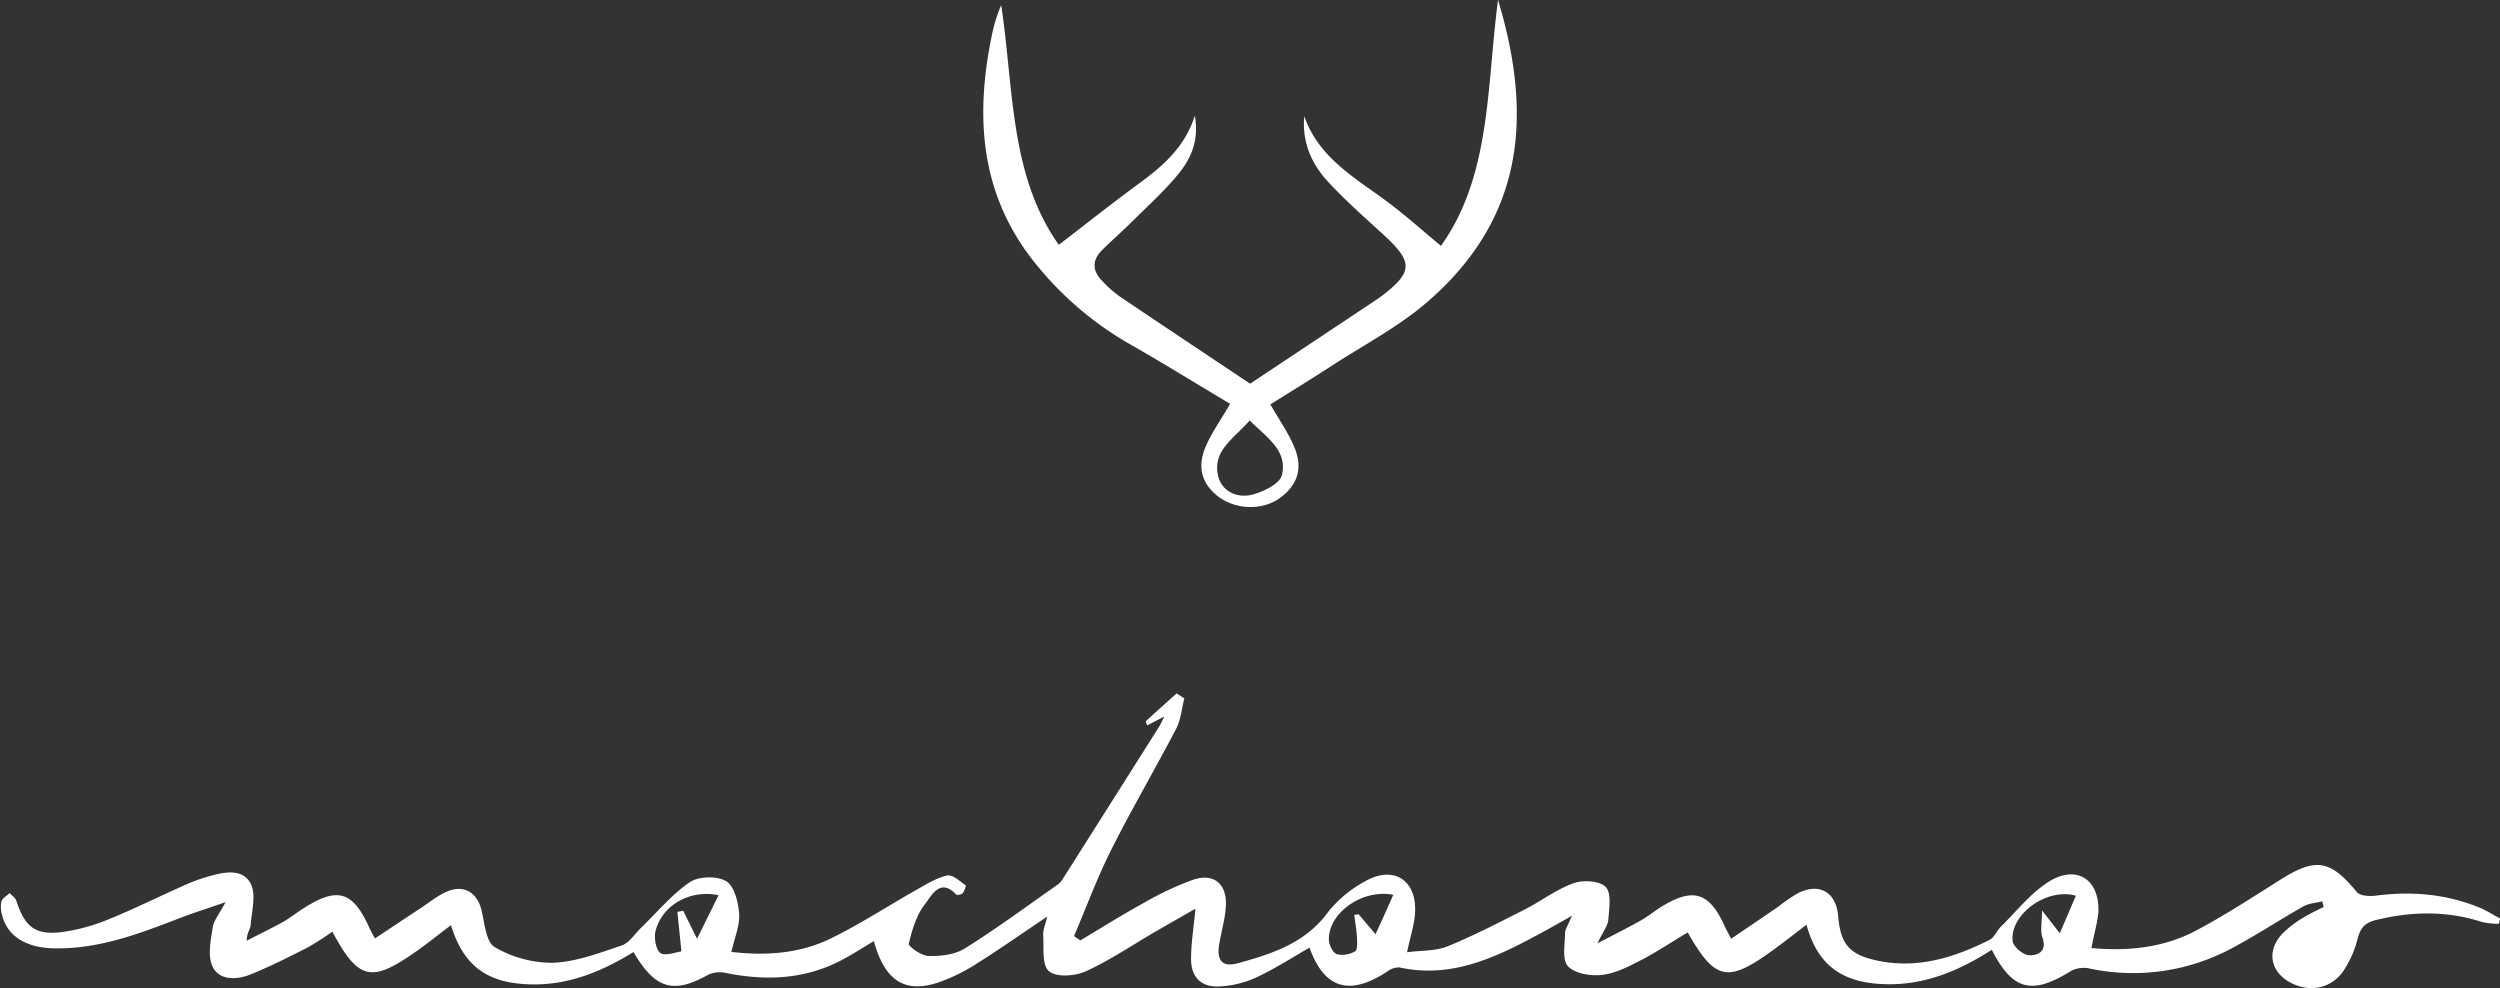
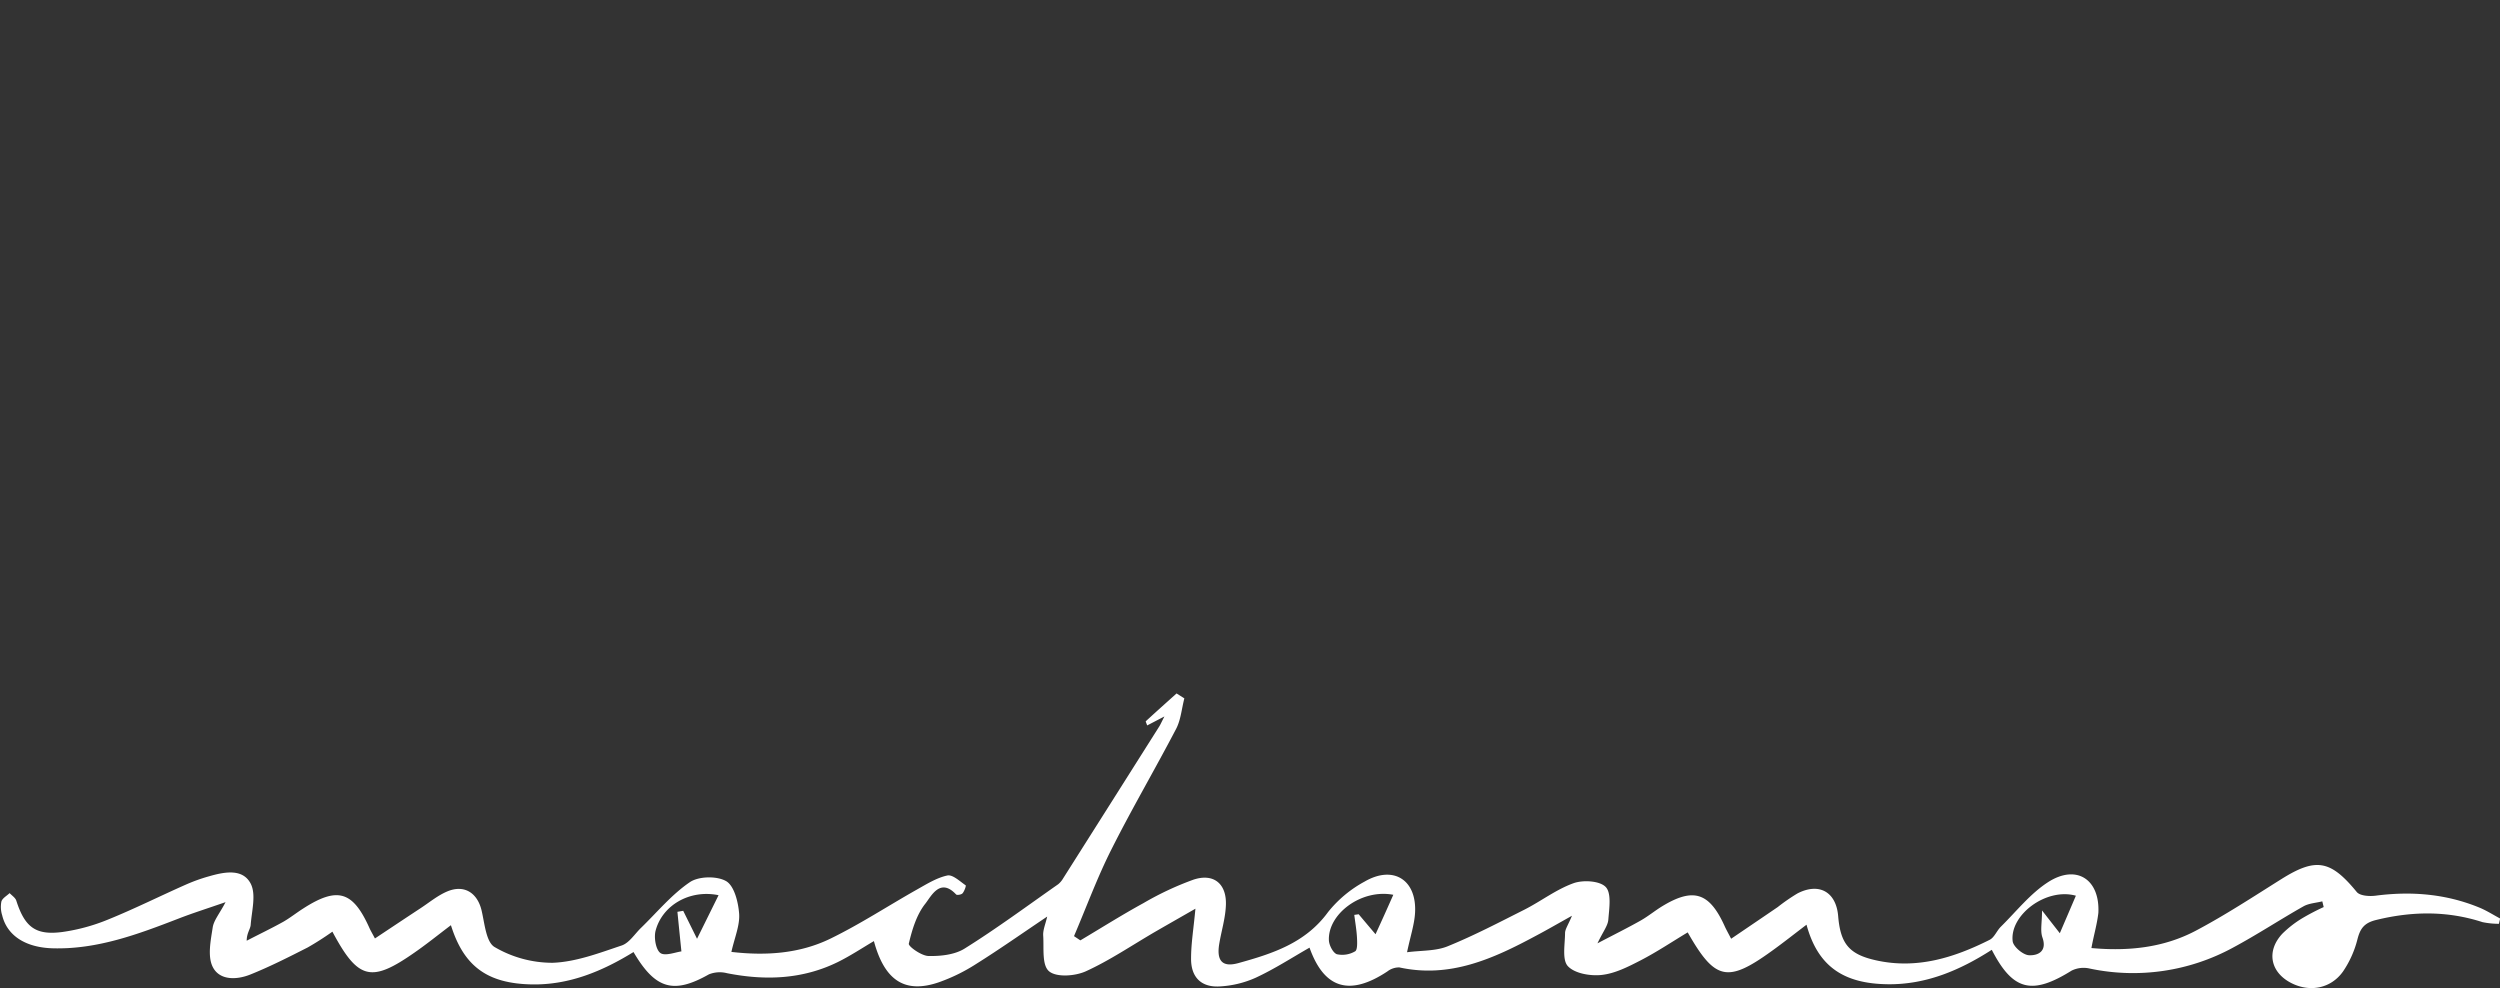
<svg xmlns="http://www.w3.org/2000/svg" id="Capa_1" data-name="Capa 1" viewBox="0 0 625.76 247.34">
  <rect x="0" y="0" width="625.76" height="247.34" fill="#333333" stroke="none" />
  <defs>
    <style>.cls-1{fill:#fff;}</style>
  </defs>
  <path class="cls-1" d="M558.89,274.33c9.21.84,18.08-.07,26.18-4.37,7.33-3.88,14.31-8.46,21.35-12.88,8.67-5.44,12.32-4.78,18.87,3.2.8,1,3.19,1.14,4.75.94,8.93-1.16,17.61-.46,26,3,1.78.74,3.44,1.8,5.15,2.72l-.3,1.32a20,20,0,0,1-4.13-.42c-8.83-2.86-17.62-2.73-26.59-.54-3,.73-4,2.14-4.69,4.83a25.3,25.3,0,0,1-3.62,8.08c-3.07,4.29-8.31,5.23-12.92,2.89-5.28-2.68-6.33-8-2.27-12.35a26.61,26.61,0,0,1,5.11-3.95,57.94,57.94,0,0,1,5.25-2.73l-.35-1.43c-1.58.4-3.34.48-4.71,1.25-5.93,3.35-11.64,7.12-17.65,10.34a52.29,52.29,0,0,1-35.82,5.24,6.82,6.82,0,0,0-4.55.5c-9.93,6.2-14.72,5.07-20-5.2-7.93,5.09-16.38,8.73-26,8.62-11.29-.12-17.59-4.65-20.37-14.9-3,2.27-5.81,4.51-8.74,6.61-11.08,8-14.18,7.3-21-4.69-3.92,2.35-7.73,4.91-11.78,7-3.08,1.59-6.38,3.28-9.73,3.65-2.81.32-6.74-.34-8.47-2.18-1.5-1.59-.74-5.43-.72-8.28,0-1,.79-2.06,1.73-4.35-3.72,2.08-6.35,3.6-9,5-10.67,5.74-21.52,10.7-34.2,7.93a4.74,4.74,0,0,0-3,1c-9.48,6.28-15.84,4.31-19.49-5.95-4.44,2.53-8.78,5.35-13.43,7.51a25.22,25.22,0,0,1-9.1,2.2c-4.63.25-7.16-2.36-7.12-7,0-3.77.64-7.55,1.09-12.46-3.91,2.24-7,4-10.1,5.79-5.74,3.34-11.29,7.12-17.31,9.87-2.66,1.21-7.26,1.57-9.17.05s-1.31-5.84-1.52-8.95c-.1-1.41.56-2.86,1-4.79-6.23,4.18-11.92,8.19-17.81,11.88a44.56,44.56,0,0,1-9.38,4.59c-8.44,2.87-13.52-.45-16.19-10.33-3,1.77-5.92,3.71-9,5.23-8.89,4.37-18.22,4.69-27.79,2.8a7.28,7.28,0,0,0-4.5.29c-8.84,5-13.41,3.75-18.88-5.58-7.84,4.82-16.17,8.31-25.61,8.1-11-.25-16.87-4.53-20.09-14.82-3.1,2.34-6,4.69-9.1,6.84-10.88,7.61-14.13,6.84-20.57-5.22a73.14,73.14,0,0,1-6.18,3.95c-4.72,2.4-9.46,4.81-14.37,6.78-3.38,1.36-7.71,1.53-9.42-1.94-1.3-2.65-.5-6.53,0-9.78.25-1.81,1.68-3.45,3.23-6.4-4.69,1.63-8.28,2.76-11.78,4.12-10.11,3.91-20.26,7.71-31.34,7.44-7-.16-11.59-3.23-12.8-8.28a7,7,0,0,1-.19-3.44c.25-.83,1.34-1.41,2.06-2.1.58.62,1.44,1.16,1.67,1.89,2.13,6.63,4.83,8.75,11.61,7.83a47.27,47.27,0,0,0,11.47-3.15c6.62-2.69,13-5.89,19.57-8.79a42.64,42.64,0,0,1,5.63-2c3.8-1.09,8.39-2,10.39,1.85,1.4,2.72.26,6.82,0,10.29-.07,1.07-1,2.08-1,4,3-1.57,6.15-3.07,9.15-4.74,1.74-1,3.3-2.25,5-3.33,8.58-5.52,12.43-4.37,16.58,4.9.27.6.61,1.17,1.37,2.6,3.88-2.58,7.65-5.09,11.43-7.58,2.21-1.45,4.31-3.21,6.72-4.21,4.24-1.76,7.51.4,8.55,4.81.76,3.22,1.12,7.91,3.27,9.14a28.65,28.65,0,0,0,14.51,3.93c5.82-.21,11.64-2.44,17.28-4.33,1.9-.64,3.27-2.9,4.87-4.44,4-3.88,7.65-8.33,12.21-11.42,2.22-1.5,6.83-1.58,9.11-.22,2,1.21,3,5.26,3.21,8.14s-1.17,6.08-1.94,9.55c8.63,1,17.07.44,24.8-3.33,7.45-3.63,14.43-8.21,21.66-12.29,2.44-1.37,4.94-2.94,7.6-3.51,1.32-.28,3.12,1.46,4.58,2.46.16.1-.32,1.47-.78,2-.28.34-1.4.52-1.62.28-4-4.28-6.22.45-7.7,2.32-2.18,2.75-3.31,6.5-4.13,10-.16.68,3.16,3.05,4.91,3.09,3,.07,6.58-.3,9.06-1.86,8-5,15.63-10.65,23.39-16.08a5.35,5.35,0,0,0,1.28-1.51q12-18.94,24-37.93c.34-.53.58-1.11,1.34-2.58l-4.32,2.25c-.19-.57-.42-1-.33-1.06,2.54-2.34,5.12-4.64,7.69-6.95l1.95,1.24c-.66,2.51-.87,5.26-2,7.51-5.31,10.18-11.13,20.09-16.28,30.34-3.53,7-6.25,14.43-9.34,21.66l1.59,1.06c5.25-3.12,10.41-6.38,15.76-9.31a76.15,76.15,0,0,1,12.58-5.9c5-1.64,8.24,1,8.09,6.25-.09,3.27-1.11,6.52-1.66,9.78-.72,4.25.71,6,4.8,4.86,8.49-2.35,16.78-5,22.44-12.78a29.89,29.89,0,0,1,9.11-7.6c7.22-4.22,13.16-.45,12.65,7.87-.18,2.91-1.16,5.78-2,9.8,3.6-.47,7.16-.27,10.14-1.48,6.59-2.68,12.93-6,19.28-9.2,4.14-2.11,7.93-5.05,12.25-6.6,2.39-.86,6.58-.61,8.06.95s.87,5.38.65,8.17c-.12,1.55-1.33,3-2.72,5.93,4.33-2.27,7.6-3.89,10.77-5.68,1.88-1.06,3.57-2.46,5.41-3.59,7.81-4.75,11.82-3.48,15.63,4.9.39.87.86,1.7,1.65,3.22,4.08-2.77,7.89-5.35,11.68-7.94a47.4,47.4,0,0,1,4.92-3.4c5.43-2.8,9.69-.37,10.19,5.67.58,7,2.79,9.6,9.55,11.09,10.16,2.24,19.44-.66,28.37-5.15,1.19-.6,1.78-2.29,2.82-3.3,3.86-3.81,7.34-8.26,11.81-11.14,7.1-4.56,13-.7,12.58,7.7C560.3,268.39,559.48,271.11,558.89,274.33ZM555,261.23c-7.43-2.08-16.6,4.82-15.82,11.4.17,1.38,2.61,3.43,4.08,3.5,2.15.11,4.61-.89,3.37-4.44-.59-1.67-.1-3.72-.1-6.77l4.45,5.7C552.53,267,553.75,264.18,555,261.23ZM384.15,261c-8.07-1.54-16.42,4.86-16.12,11.39.05,1.25,1.05,3.16,2,3.49a6.34,6.34,0,0,0,4.56-.73c.61-.34.53-2.23.47-3.4-.1-1.91-.44-3.81-.68-5.72l1.1-.16c1.2,1.42,2.39,2.85,4.22,5C381.37,267.25,382.67,264.35,384.15,261Zm-168.89.1c-7.33-1.5-14.14,2.62-15.77,8.92-.44,1.73.07,4.79,1.25,5.58s3.85-.26,5.22-.43c-.42-4.1-.71-7-1-9.91l1.45-.25,3.46,7Z" transform="translate(-35.4 -37.03)" />
-   <path class="cls-1" d="M348.31,133.07l32.16-21.38.4-.29c8.33-6.3,8.39-8.7.65-15.78-4.67-4.26-9.42-8.47-13.71-13.1-4.14-4.47-6.53-9.9-5.95-16.4,3.38,9.7,11.5,14.72,19.22,20.25,5.18,3.71,9.91,8,15,12.2C408.59,81,407.48,59.13,410.36,37c9,29.84,6.06,54.89-17.46,75.41-7.18,6.28-15.89,10.82-24,16.07-5.14,3.35-10.37,6.54-15.53,9.78,2.21,3.85,4.52,7.1,6,10.69,2.24,5.3.79,9.56-3.62,12.74s-11.08,2.94-15.43-.39c-4.06-3.1-5.34-7.26-3.15-12.45,1.48-3.47,3.74-6.62,6.13-10.74-8-4.75-16.11-9.8-24.43-14.56a83.39,83.39,0,0,1-25.48-22.08c-12.81-16.88-13.82-35.82-9.72-55.65A38.59,38.59,0,0,1,286,38.31c3.17,20.83,2.09,42.58,14.42,60,6.63-5.09,13.3-10.38,20.17-15.41,6-4.4,11.45-9.16,13.88-16.93.89,5.16-.13,9.76-4.15,14.65-3.47,4.22-7.58,7.92-11.46,11.79-2.48,2.46-5.12,4.76-7.6,7.22-2.63,2.61-2.43,5.3.14,7.84a29.49,29.49,0,0,0,4.1,3.65C326.5,118.54,337.55,125.89,348.31,133.07Zm-.11,9.2c-4,4.6-9.51,7.65-7.84,14.1,1,3.79,4.87,5.37,8.39,4.5,2.84-.71,7-2.75,7.52-4.93C357.75,149.77,352.44,146.52,348.2,142.27Z" transform="translate(-35.4 -37.03)" />
</svg>